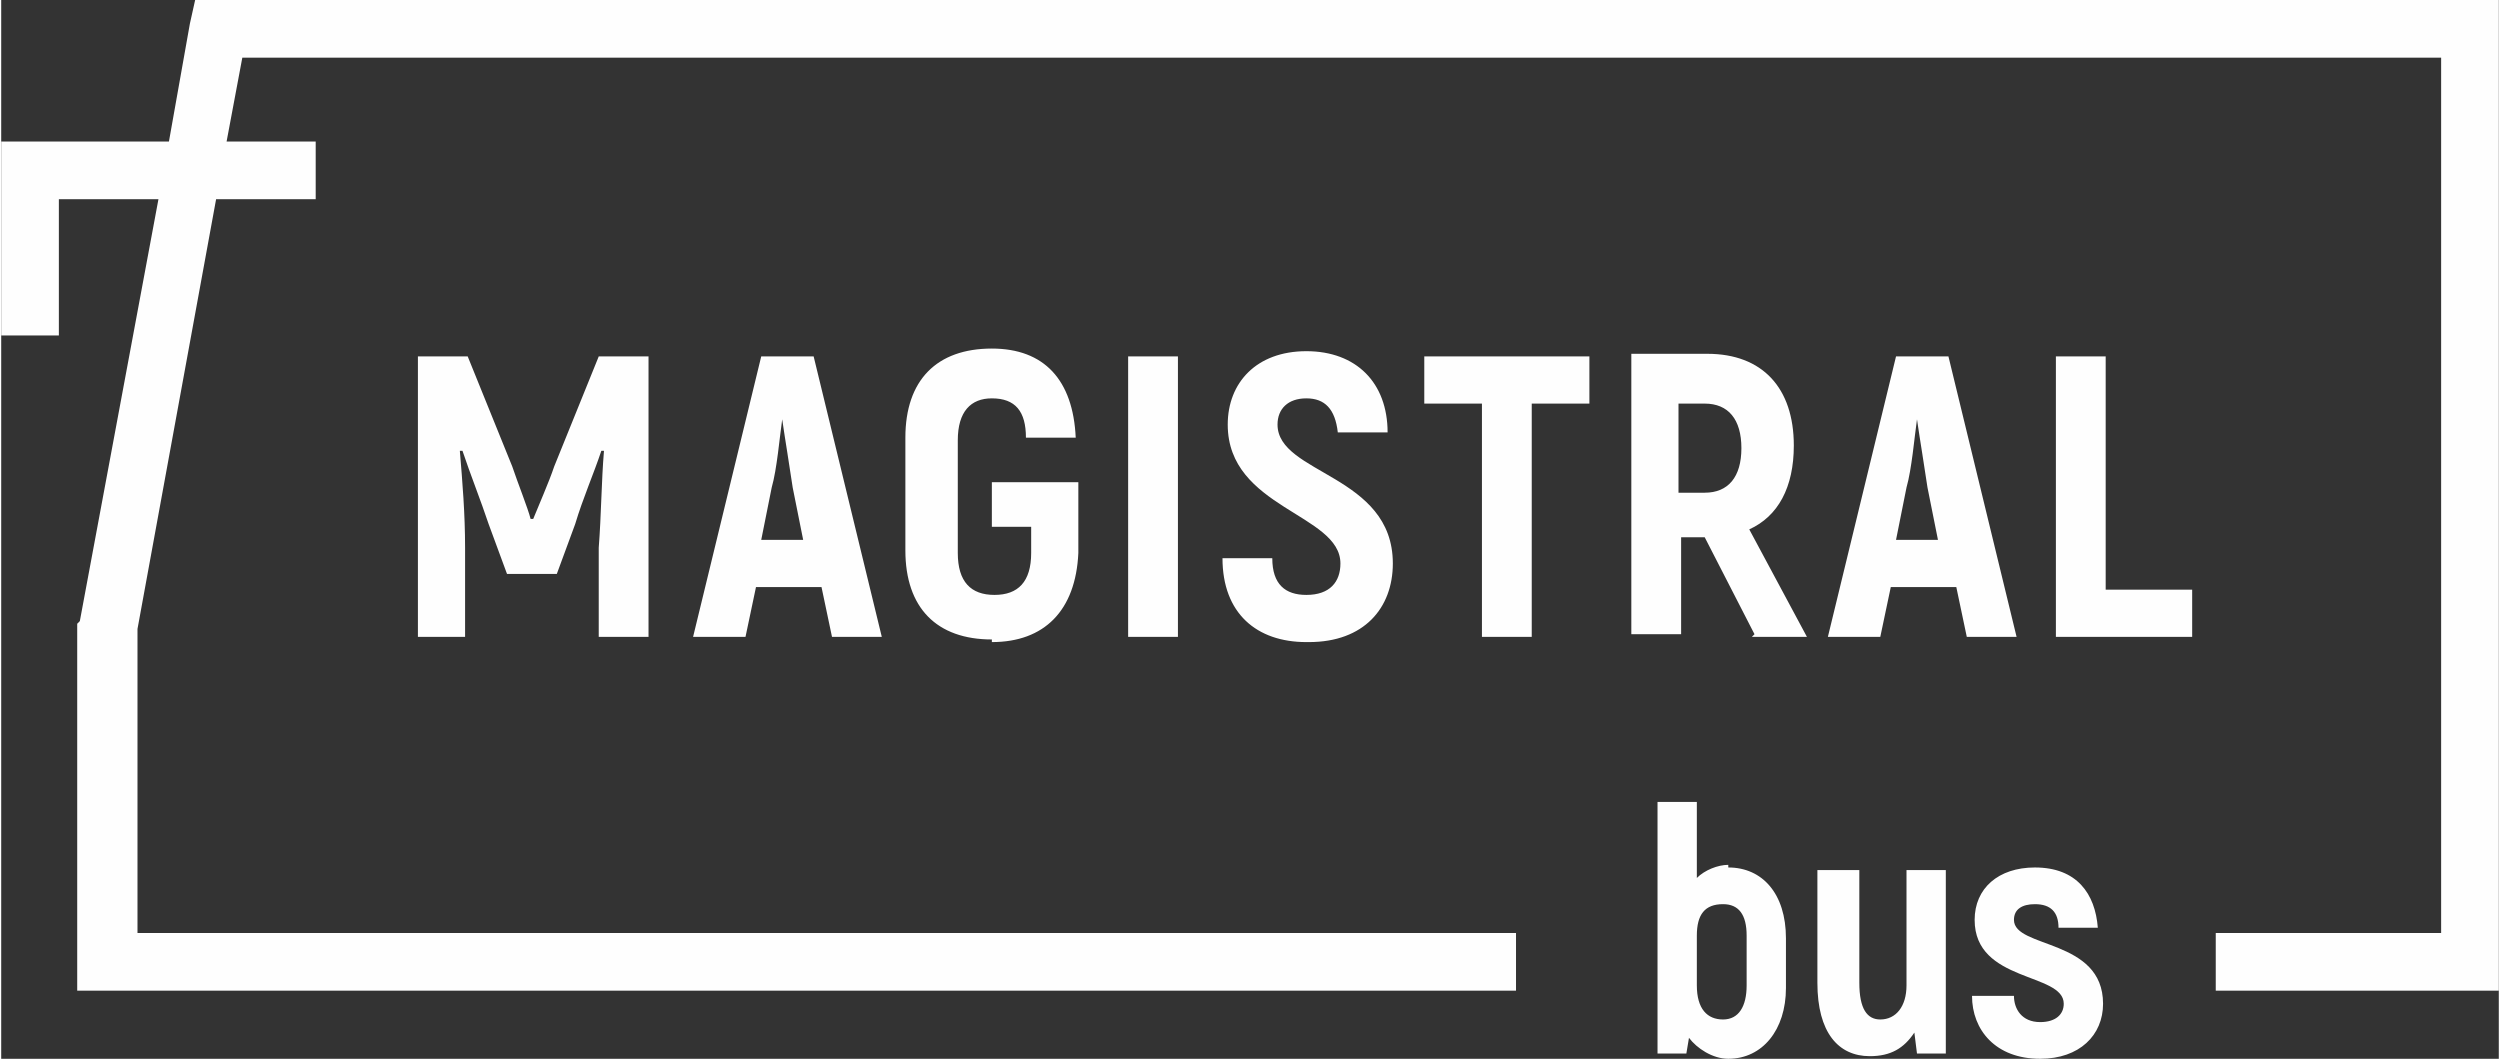
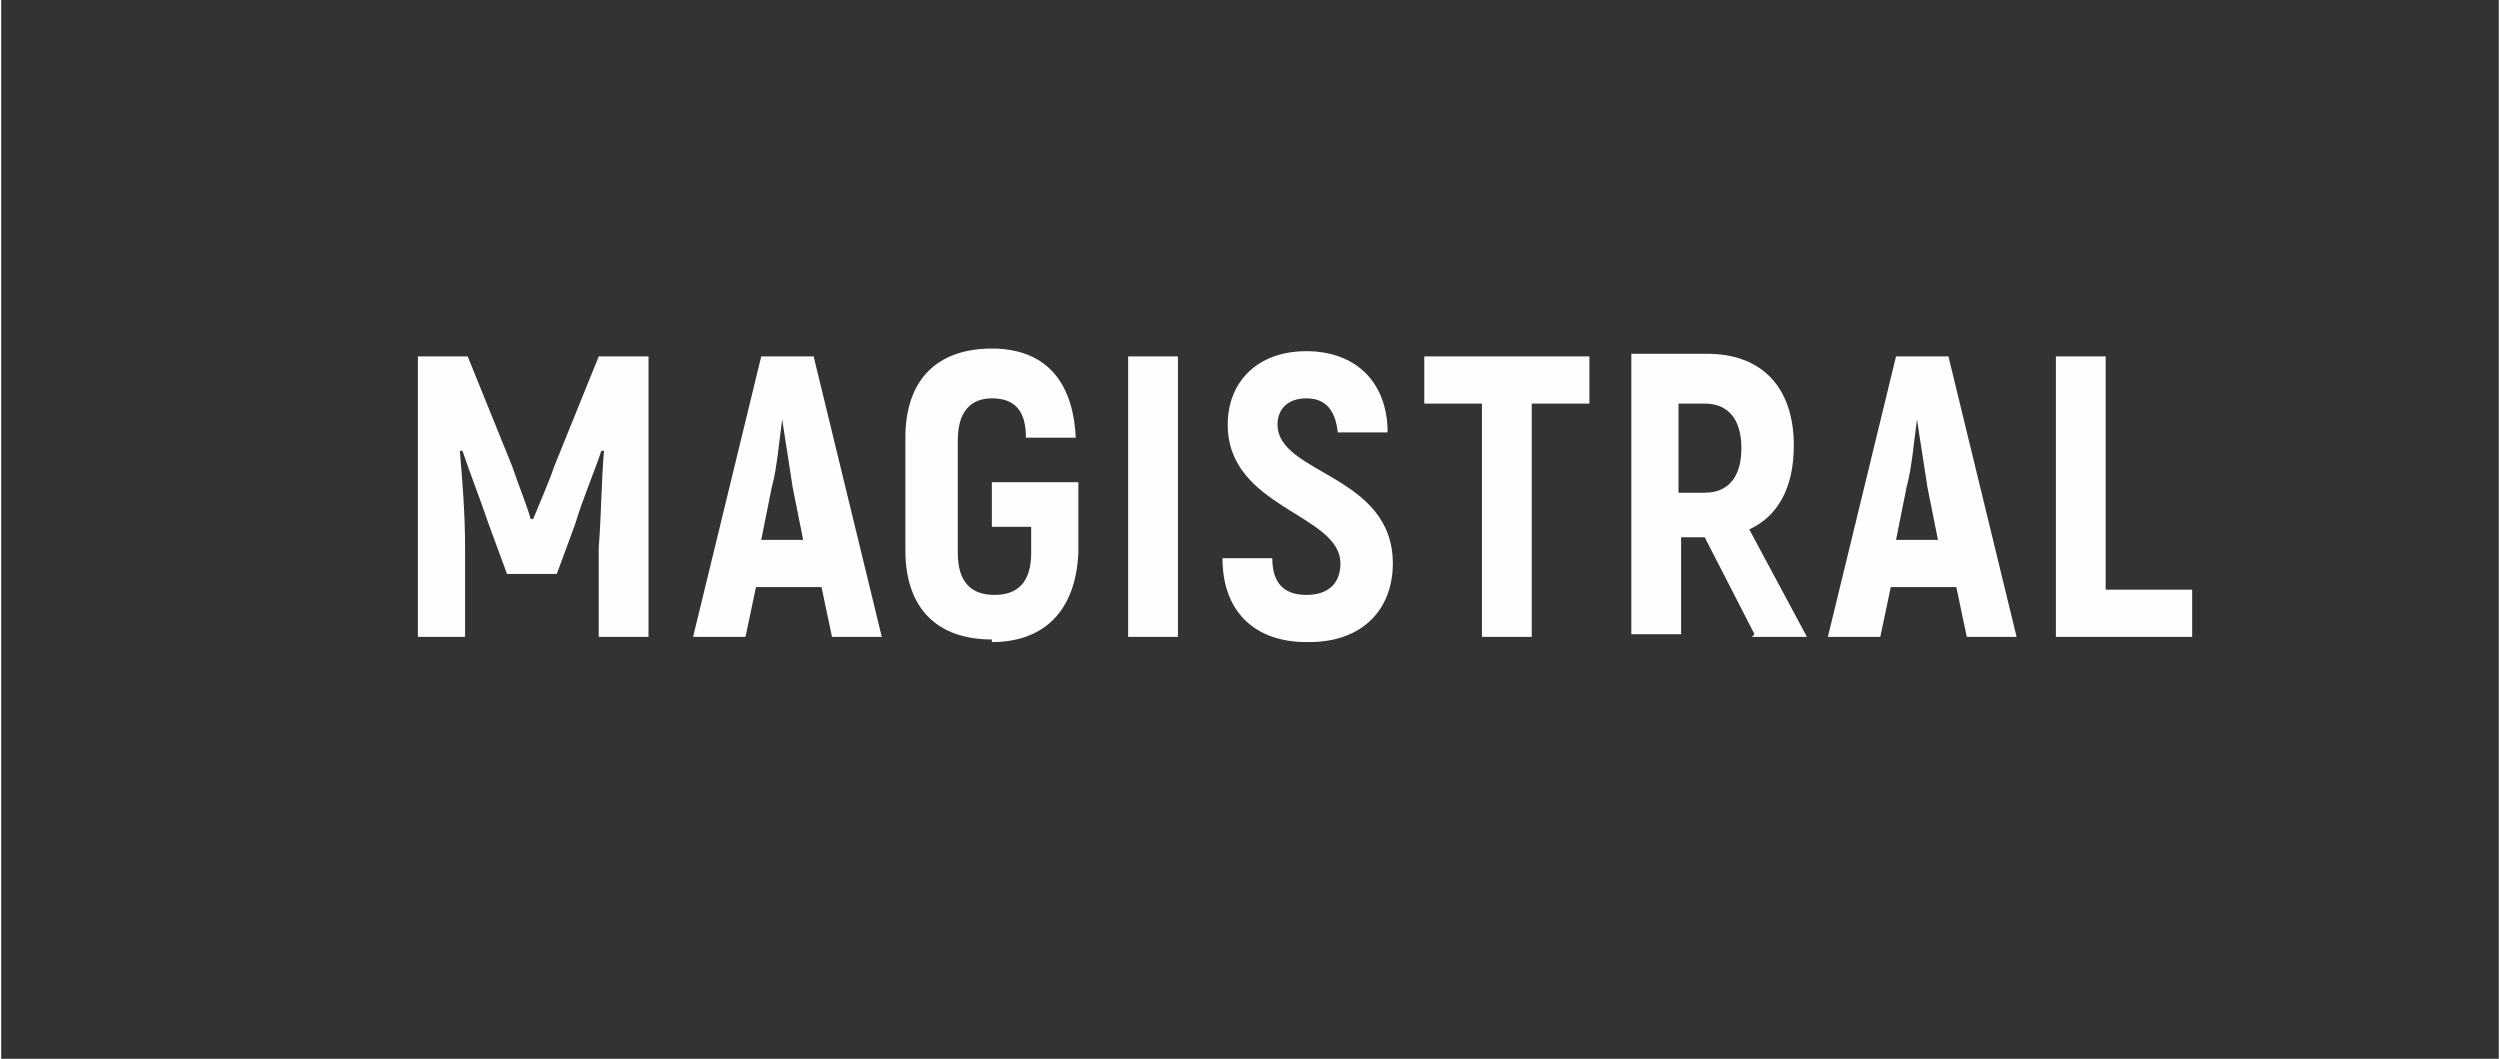
<svg xmlns="http://www.w3.org/2000/svg" xml:space="preserve" width="129.202mm" height="54.719mm" version="1.1" style="shape-rendering:geometricPrecision; text-rendering:geometricPrecision; image-rendering:optimizeQuality; fill-rule:evenodd; clip-rule:evenodd" viewBox="0 0 953 404">
  <rect x="0" y="0" width="953" height="404" fill="#333333" stroke="none" />
  <defs>
    <style type="text/css">
   
    .fil0 {fill:#FEFEFE;fill-rule:nonzero}
   
  </style>
  </defs>
  <g id="Слой_x0020_1">
    <g id="_1058600976">
-       <path class="fil0" d="M659 330c-4,0 -9,2 -12,5l0 -29 -15 0 0 96 11 0 1 -6c3,4 9,8 15,8 13,0 22,-11 22,-27l0 -19c0,-17 -9,-27 -22,-27zm7 46c0,8 -3,13 -9,13 -6,0 -10,-4 -10,-13l0 -19c0,-8 3,-12 10,-12 6,0 9,4 9,12l0 19zm61 -44l0 44c0,8 -4,13 -10,13 -5,0 -8,-4 -8,-14l0 -43 -16 0 0 43c0,19 8,28 20,28 8,0 13,-3 17,-9l1 8 11 0 0 -70 -16 0zm51 72c15,0 24,-9 24,-21 0,-25 -34,-21 -34,-32 0,-4 3,-6 8,-6 6,0 9,3 9,9l15 0c-1,-13 -8,-23 -24,-23 -14,0 -23,8 -23,20 0,24 34,20 34,32 0,4 -3,7 -9,7 -7,0 -10,-5 -10,-10l-16 0c0,13 9,24 26,24z" />
-       <polygon class="fil0" points="120,76 82,76 52,240 52,356 578,356 578,378 41,378 29,378 29,367 29,239 29,238 30,237 60,76 22,76 22,128 0,128 0,65 0,54 11,54 64,54 72,9 74,0 83,0 942,0 953,0 953,11 953,367 953,378 942,378 845,378 845,356 931,356 931,22 92,22 86,54 120,54 " />
      <path class="fil0" d="M228 136l-17 42c-2,6 -6,15 -8,20l-1 0c-1,-4 -5,-14 -7,-20l-17 -42 -19 0 0 107 18 0 0 -34c0,-13 -1,-25 -2,-37l1 0c3,9 7,19 10,28l7 19 19 0 7 -19c3,-10 7,-19 10,-28l1 0c-1,12 -1,24 -2,37l0 34 19 0 0 -107 -19 0zm88 107l20 0 -26 -107 -20 0 -26 107 20 0 4 -19 25 0 4 19zm-26 -37l4 -20c2,-7 3,-19 4,-26l0 0c1,7 3,19 4,26l4 20 -17 0zm88 39c20,0 32,-12 33,-34l0 -27 -33 0 0 17 15 0 0 10c0,11 -5,16 -14,16 -9,0 -14,-5 -14,-16l0 -43c0,-11 5,-16 13,-16 9,0 13,5 13,15l19 0c-1,-22 -12,-34 -32,-34 -21,0 -33,12 -33,34l0 43c0,22 12,34 33,34zm52 -109l0 107 19 0 0 -107 -19 0zm69 109c21,0 32,-13 32,-30 0,-34 -44,-34 -44,-53 0,-6 4,-10 11,-10 7,0 11,4 12,13l19 0c0,-19 -12,-31 -31,-31 -19,0 -30,12 -30,28 0,32 43,34 43,53 0,7 -4,12 -13,12 -8,0 -13,-4 -13,-14l-19 0c0,21 13,32 32,32zm106 -109l-62 0 0 18 22 0 0 89 19 0 0 -89 22 0 0 -18zm63 107l21 0 -22 -41c11,-5 17,-16 17,-32 0,-22 -12,-35 -33,-35l-29 0 0 107 19 0 0 -37 9 0 19 37zm-28 -89l10 0c9,0 14,6 14,17 0,11 -5,17 -14,17l-10 0 0 -34zm109 89l20 0 -26 -107 -20 0 -26 107 20 0 4 -19 25 0 4 19zm-26 -37l4 -20c2,-7 3,-19 4,-26l0 0c1,7 3,19 4,26l4 20 -17 0zm80 19l0 -89 -19 0 0 107 52 0 0 -18 -34 0z" />
    </g>
  </g>
</svg>